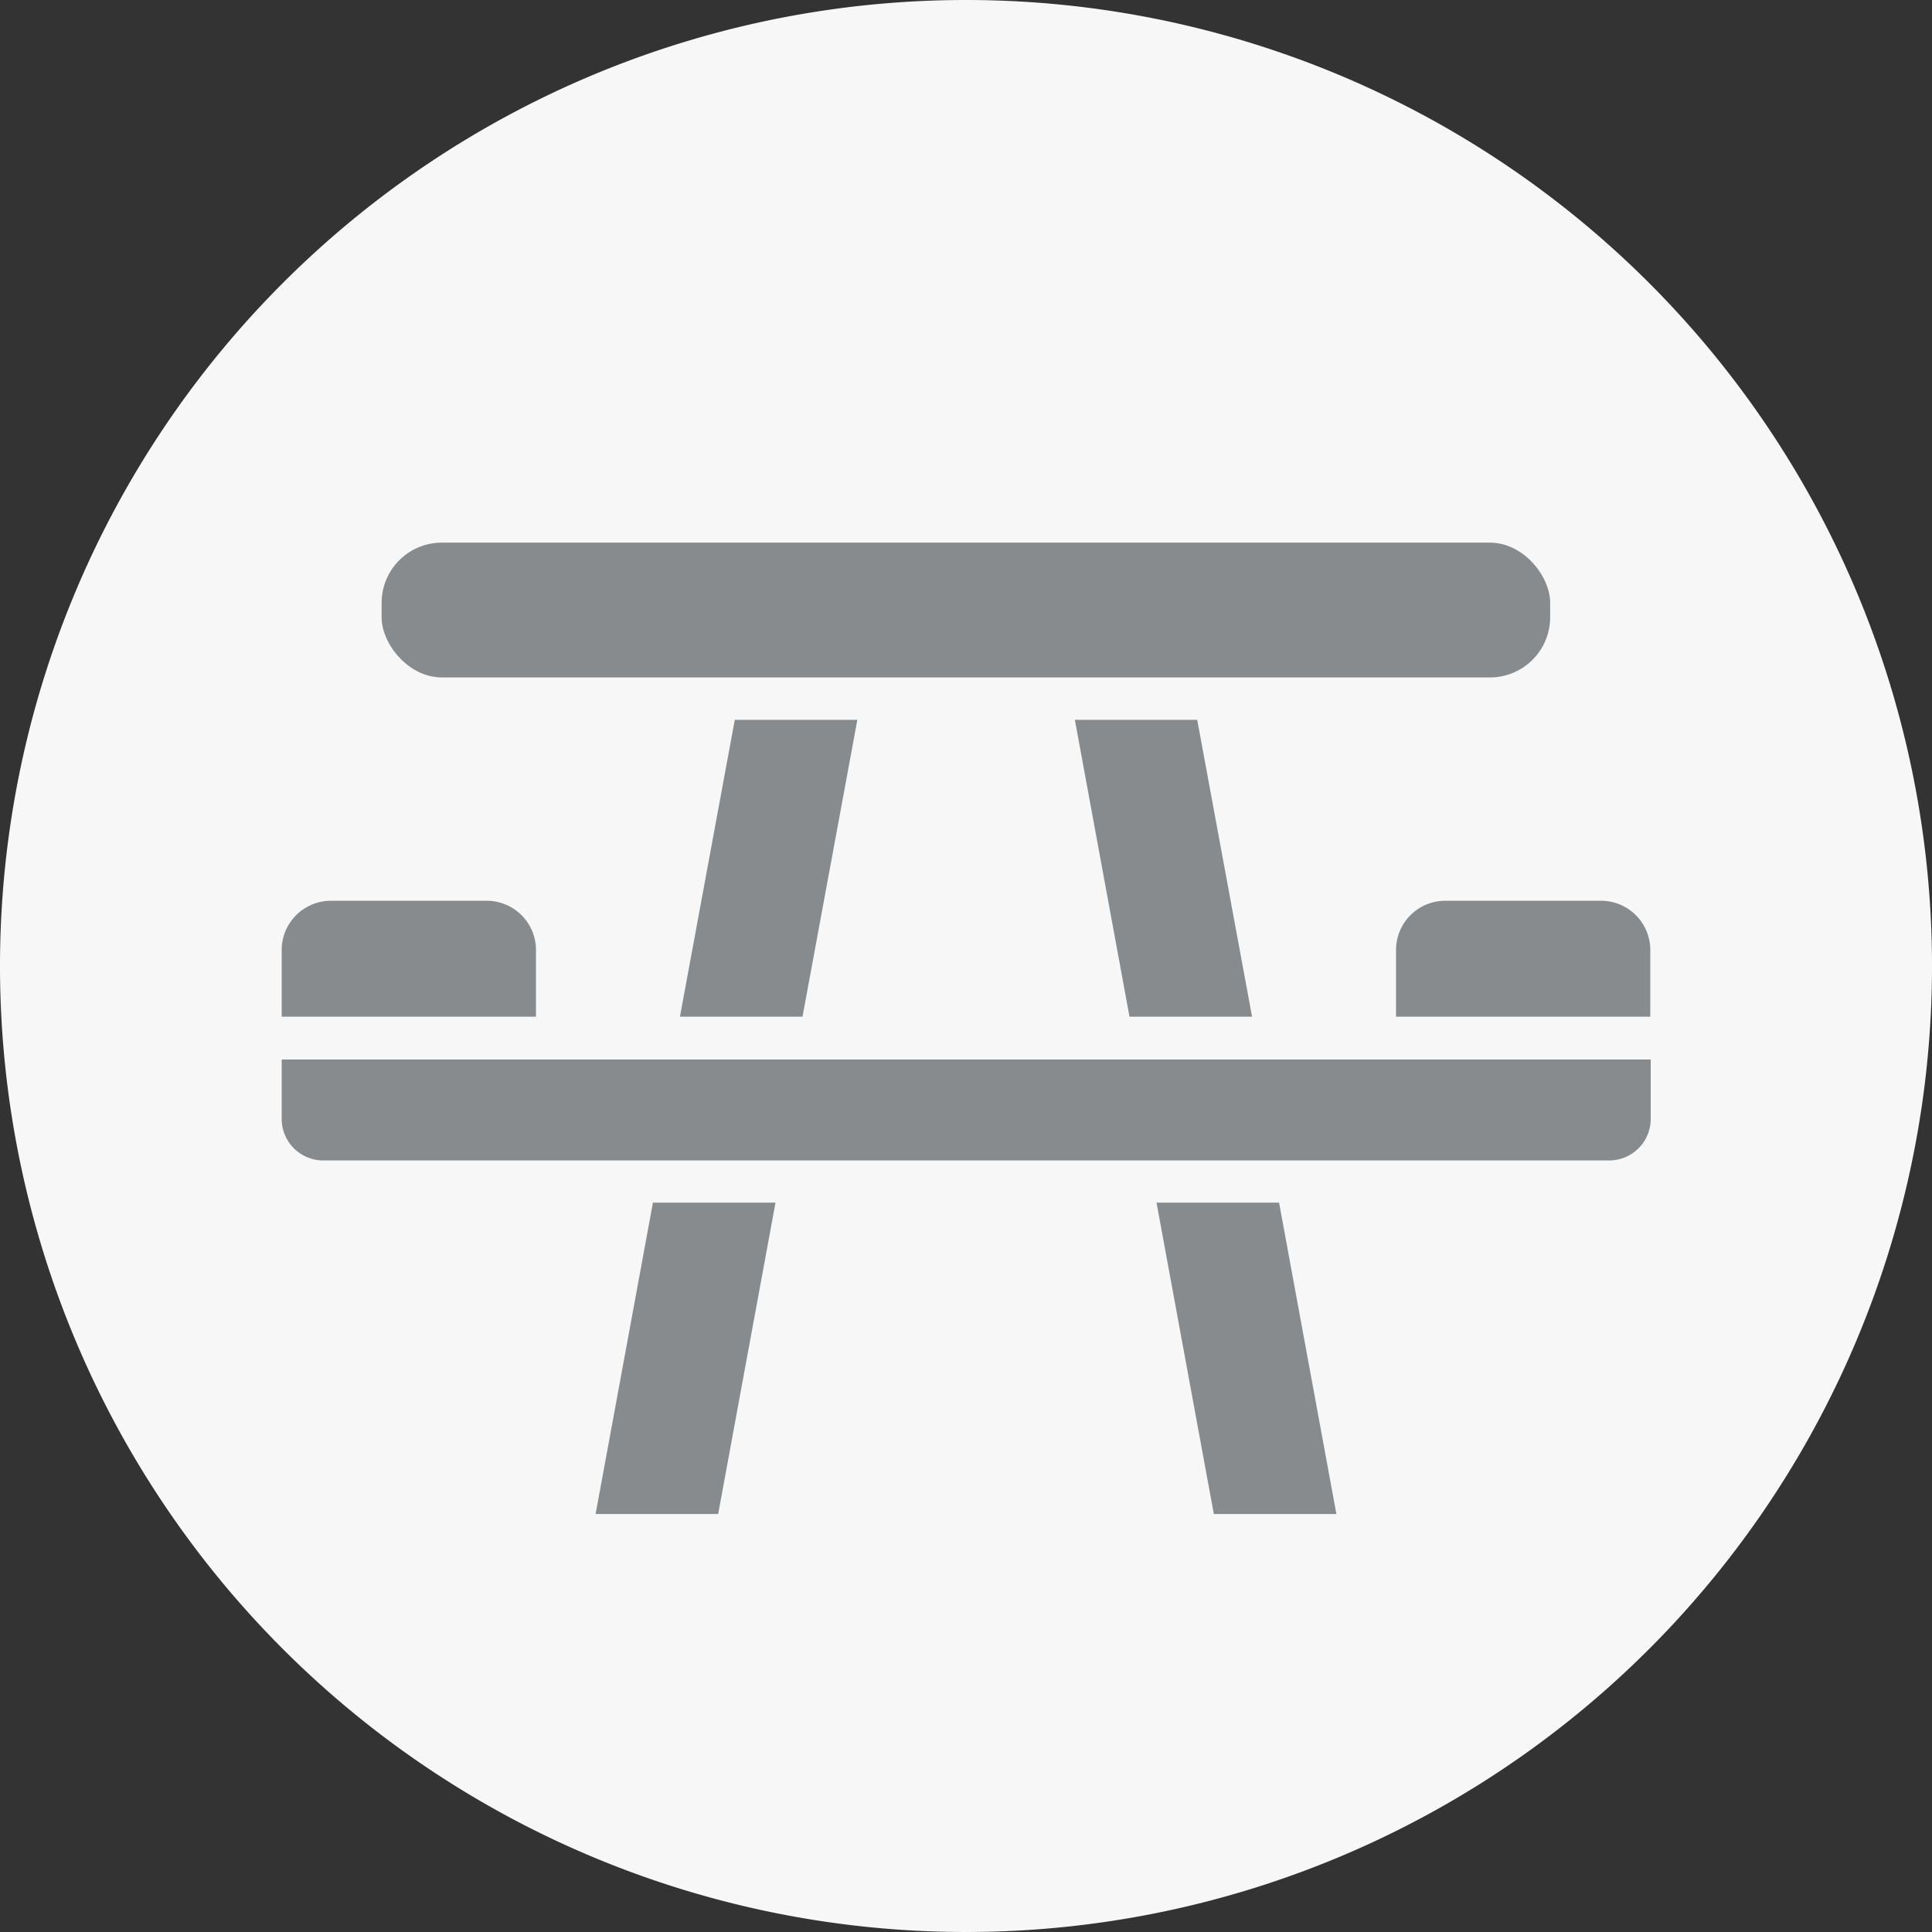
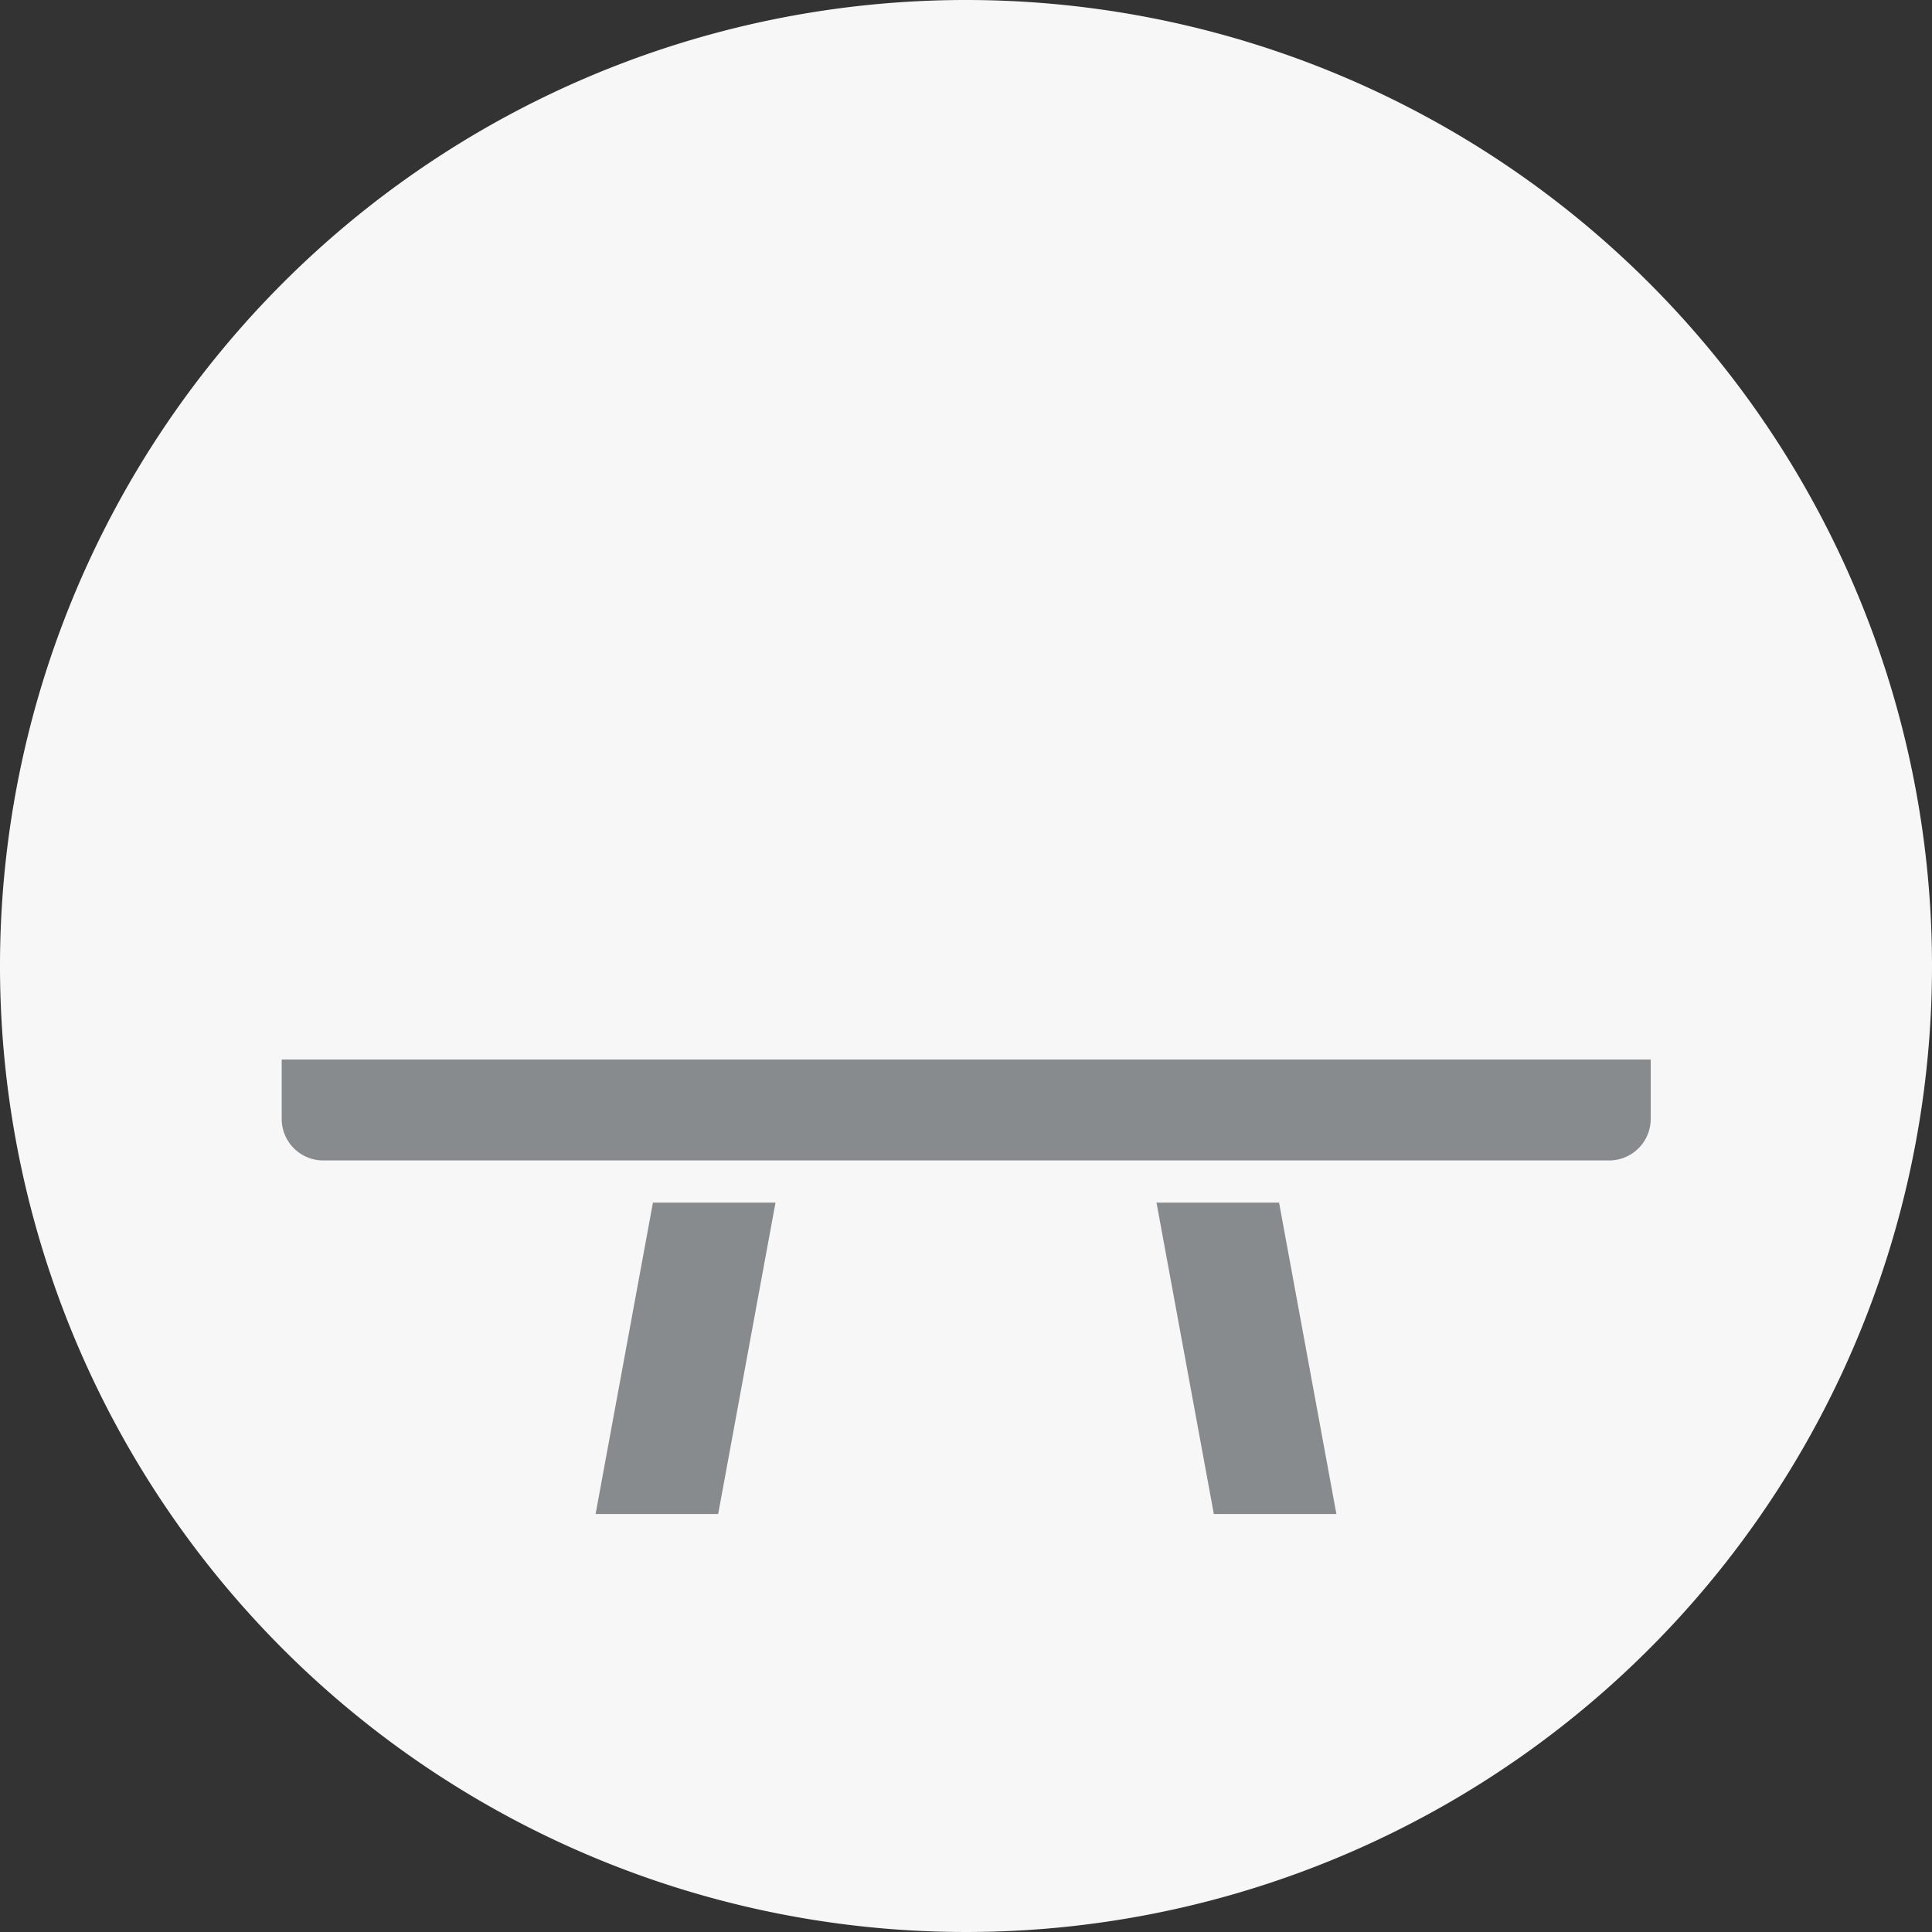
<svg xmlns="http://www.w3.org/2000/svg" id="Layer_1" data-name="Layer 1" viewBox="0 0 93 93">
  <rect x="0" y="0" width="93" height="93" fill="#333333" stroke="none" />
  <defs>
    <style>.cls-1{fill:#f7f7f7;}.cls-2{fill:#888b8d;}</style>
  </defs>
  <title>habitat-for-humanity-waterloo-donations-icons-inverted-master-60x60 copy</title>
  <path class="cls-1" d="M46.5,0A46.5,46.5,0,1,0,93,46.5,46.5,46.5,0,0,0,46.5,0Z" />
-   <polygon class="cls-2" points="54.37 48.94 60.27 48.94 57.63 34.65 51.74 34.65 54.37 48.94" />
-   <polygon class="cls-2" points="38.63 48.94 41.27 34.65 35.37 34.65 32.73 48.94 38.63 48.94" />
-   <rect class="cls-2" x="18.37" y="26.12" width="56.25" height="6.49" rx="2.9" />
-   <path class="cls-2" d="M25.8,45.73a2.37,2.37,0,0,0-2.37-2.37H15.92a2.37,2.37,0,0,0-2.36,2.37v3.21H25.8Z" />
  <path class="cls-2" d="M13.56,53.86a2,2,0,0,0,2,2h61.9a2,2,0,0,0,2-2V51H13.56Z" />
  <polygon class="cls-2" points="28.67 72.88 34.57 72.88 37.33 57.89 31.43 57.89 28.67 72.88" />
-   <path class="cls-2" d="M77.08,43.36H69.57a2.37,2.37,0,0,0-2.37,2.37v3.21H79.44V45.73A2.37,2.37,0,0,0,77.08,43.36Z" />
  <polygon class="cls-2" points="55.67 57.89 58.43 72.88 64.33 72.88 61.57 57.89 55.67 57.89" />
</svg>